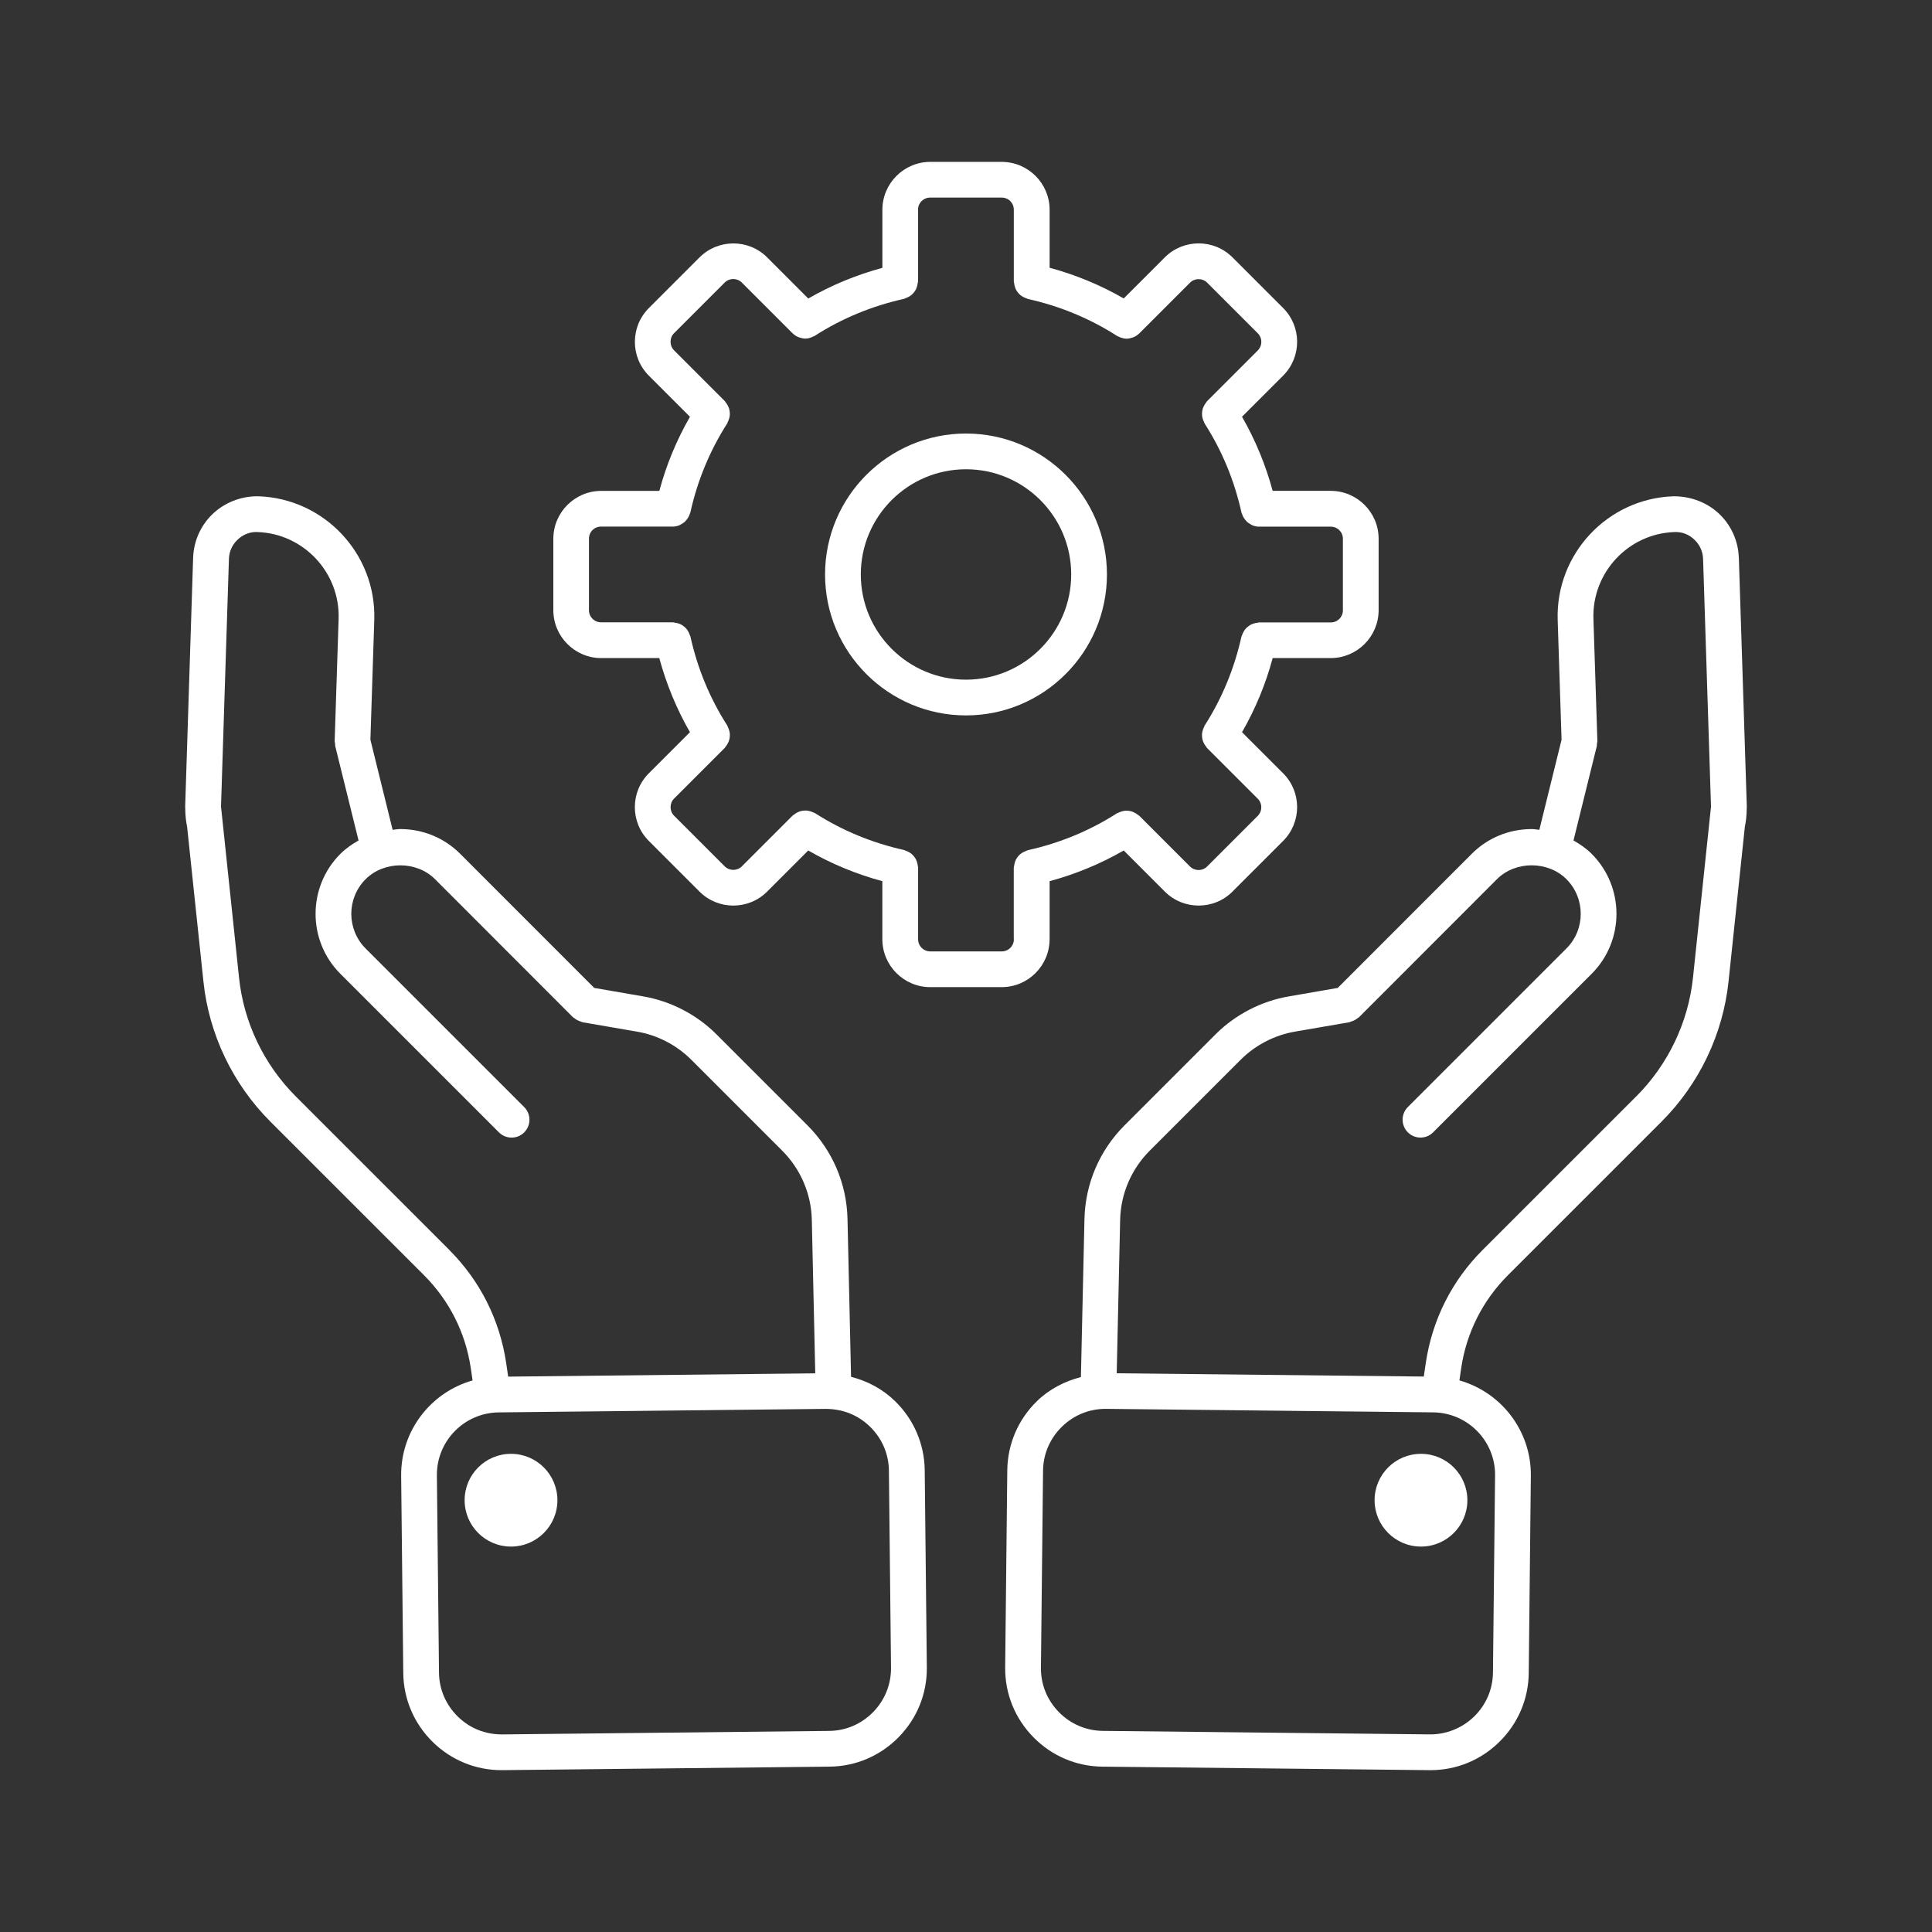
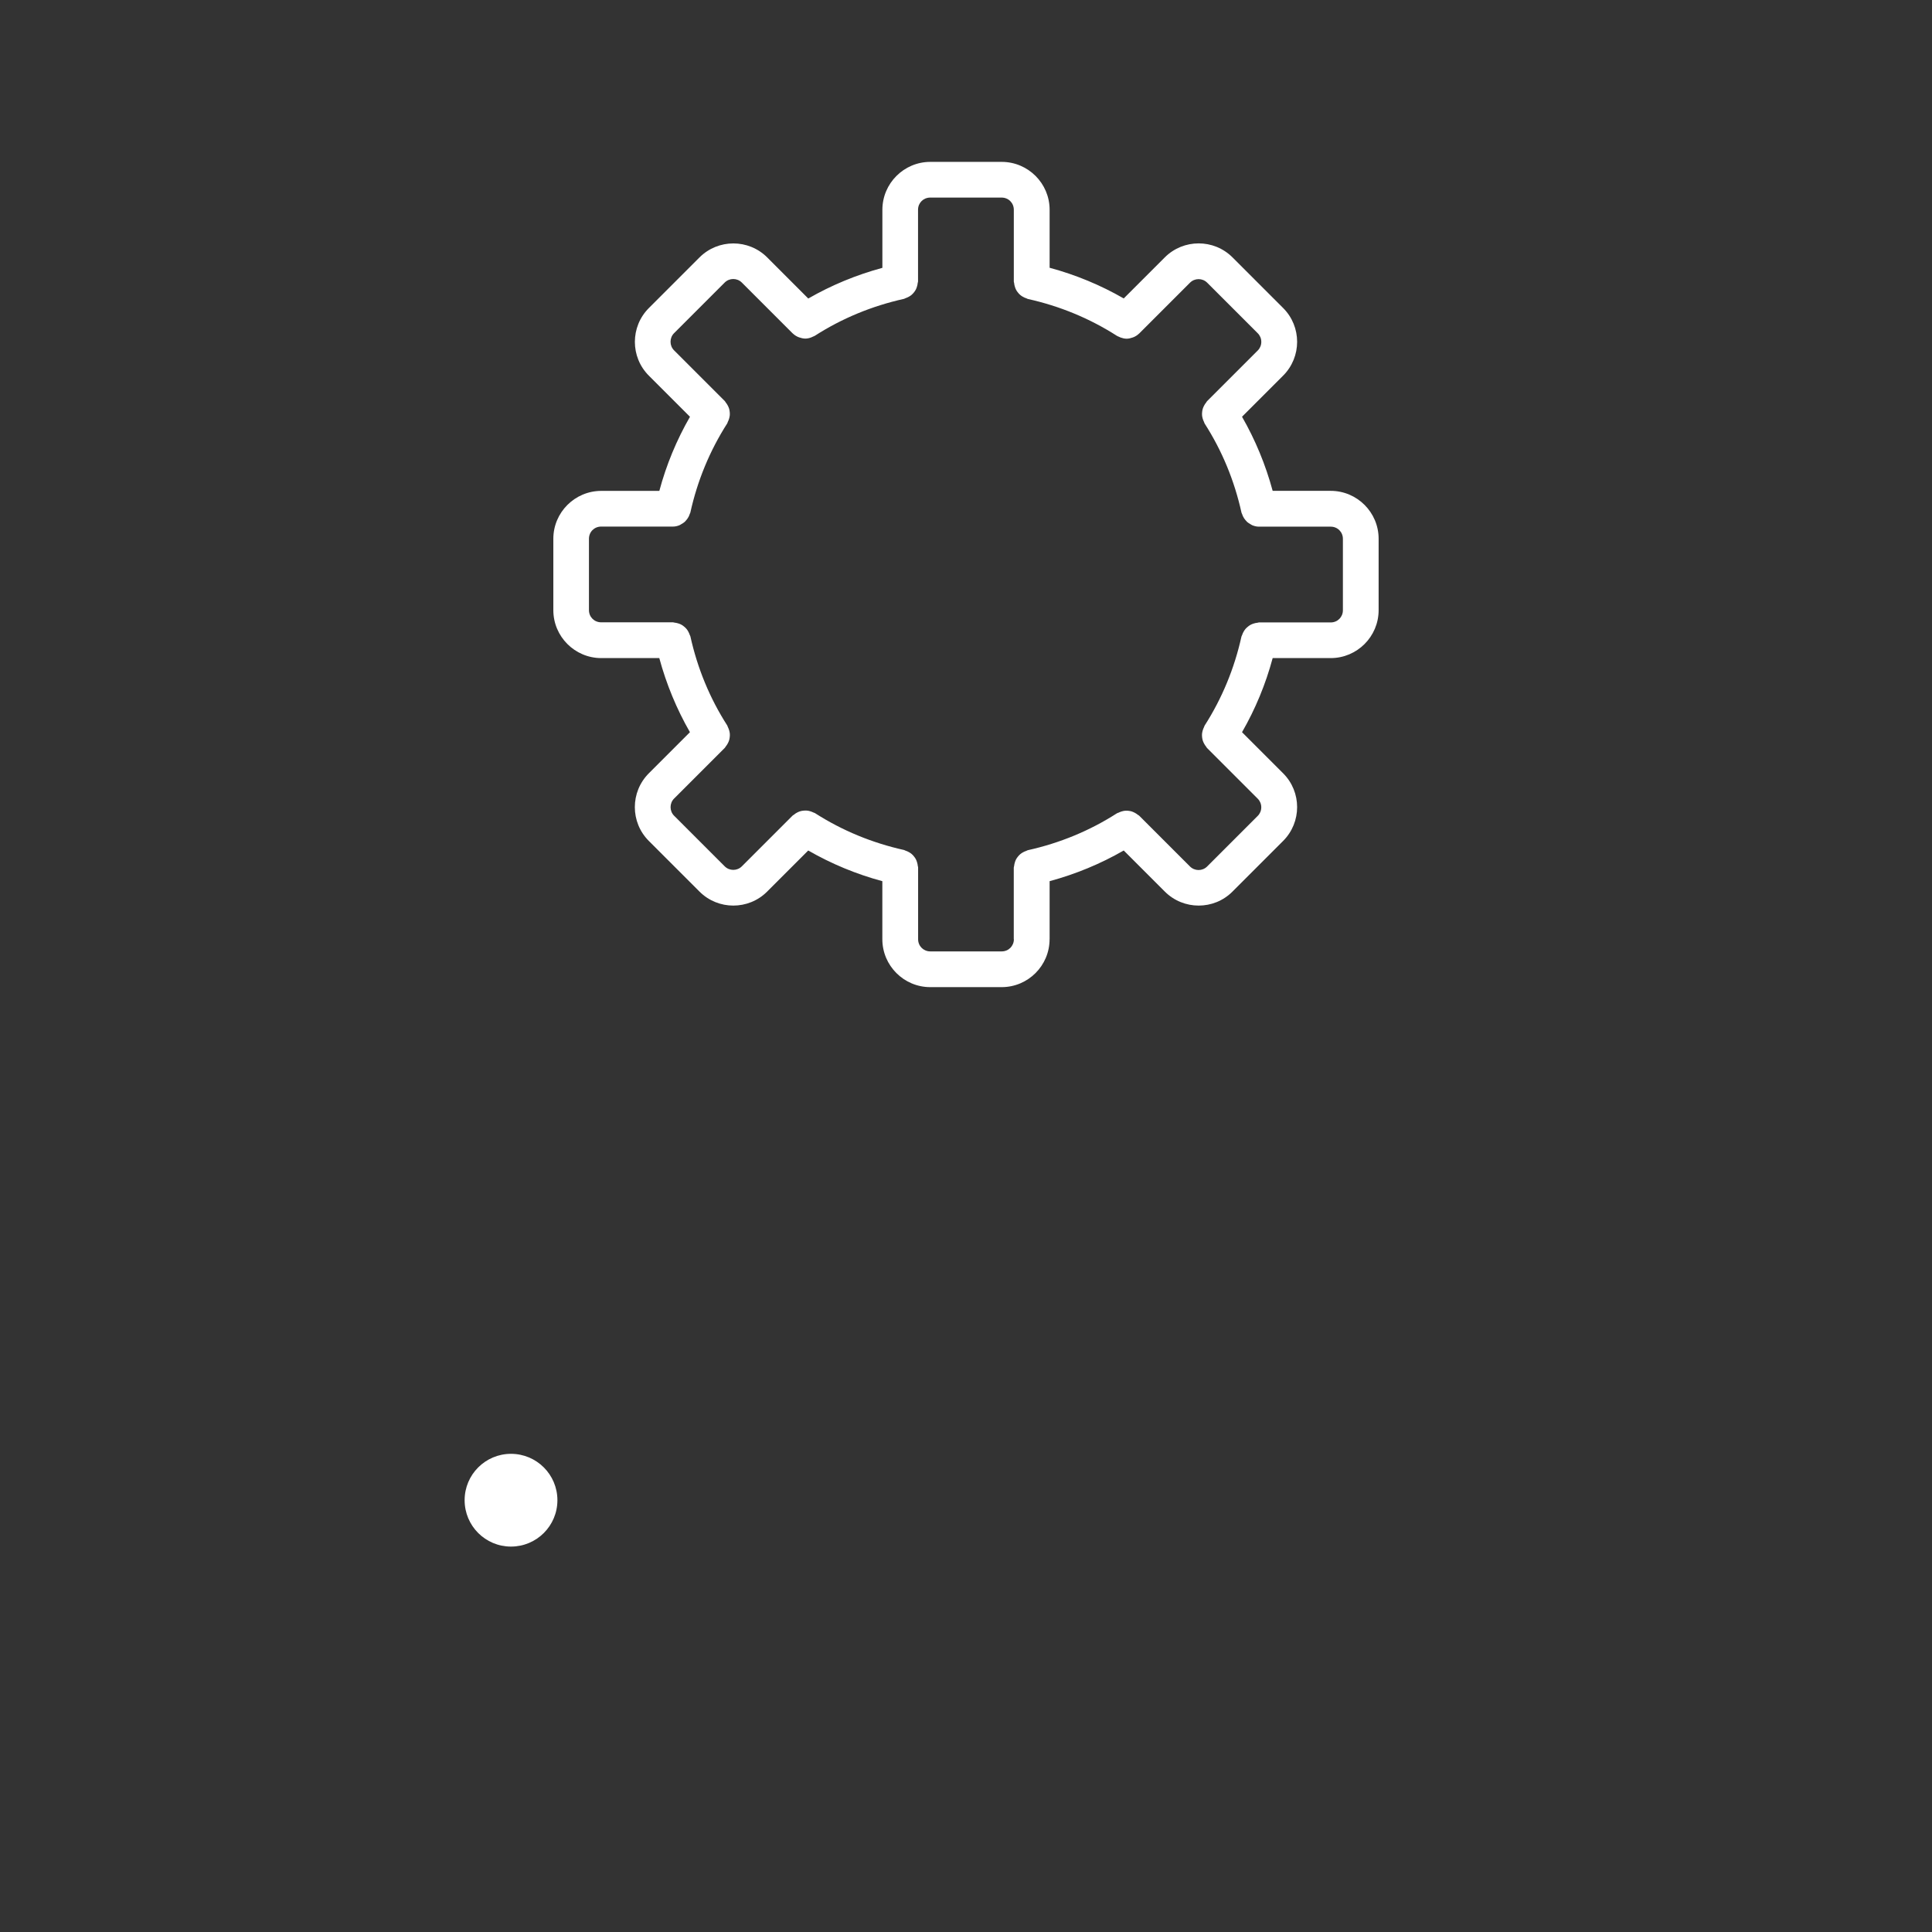
<svg xmlns="http://www.w3.org/2000/svg" id="Layer_1" data-name="Layer 1" viewBox="0 0 512 512">
  <rect x="0" y="0" width="512" height="512" fill="#333333" stroke="none" />
  <defs>
    <style>
      .cls-1 {
        fill: #fff;
      }
    </style>
  </defs>
-   <path class="cls-1" d="m460.8,147.75c-.15-4.27-1.9-8.29-4.92-11.3-3.23-3.23-7.74-4.96-12.39-4.93-17.45.58-31.22,15.26-30.69,32.73l1.03,31.78-5.89,23.88c-.67-.06-1.33-.2-2.02-.2-6.02,0-11.66,2.33-15.89,6.56l-35.52,35.54-12.87,2.23c-7.33,1.24-14.27,4.82-19.53,10.09l-24.08,24.08c-6.64,6.64-10.42,15.47-10.64,24.84l-.94,41.88c-4.32,1.13-8.38,3.2-11.67,6.41-4.98,4.88-7.76,11.37-7.84,18.3l-.56,52.25c-.07,6.92,2.57,13.48,7.45,18.46,4.88,4.98,11.37,7.76,18.3,7.83l86.7.93h.29c6.82,0,13.27-2.64,18.18-7.45,4.98-4.88,7.76-11.37,7.83-18.3l.56-52.25c.13-11.99-7.92-22.17-18.93-25.29l.47-3.26c1.4-9.4,5.69-17.92,12.4-24.63l40.68-40.67c10-9.99,16.3-23.2,17.77-37.17l4.32-40.97c.31-1.49.47-3.03.49-4.62v-.09s0-.02,0-.04c0-.21.03-.4.03-.61l-2.11-66.01Zm-64.59,243.27l-.56,52.25c-.05,4.39-1.82,8.53-4.99,11.63-3.17,3.1-7.48,4.77-11.73,4.73l-86.7-.93c-4.4-.05-8.53-1.82-11.63-4.99-3.1-3.17-4.79-7.34-4.74-11.73l.56-52.25c.05-4.39,1.82-8.53,4.99-11.63,3.12-3.06,7.22-4.74,11.55-4.74h.18l86.7.93c9.13.11,16.48,7.61,16.37,16.73h0Zm37.39-100.45l-40.68,40.67c-8.16,8.16-13.36,18.5-15.07,29.95l-.53,3.61-81.38-.87.91-40.66c.16-6.92,2.96-13.45,7.87-18.36l24.08-24.08c3.89-3.88,9-6.53,14.43-7.45l14.38-2.48c.16-.03.29-.13.45-.18.31-.09.6-.2.89-.35.29-.15.54-.32.79-.52.13-.11.29-.15.41-.27l36.57-36.6c4.89-4.89,13.5-4.88,18.39,0,5.07,5.07,5.07,13.32,0,18.38l-42.02,42.02c-1.85,1.85-1.85,4.84,0,6.7.92.92,2.14,1.39,3.35,1.39s2.43-.46,3.35-1.39l42.02-42.02c8.76-8.76,8.76-23.02,0-31.78-1.44-1.44-3.09-2.57-4.82-3.55l6.19-25.05c.05-.22,0-.43.03-.64.02-.22.12-.42.11-.65l-1.05-32.43c-.38-12.26,9.29-22.56,21.48-22.96,2.12-.1,4,.72,5.43,2.16,1.34,1.34,2.08,3.05,2.15,4.93l2.1,65.68-4.78,45.36c-1.25,11.82-6.59,22.99-15.05,31.45h0Z" />
-   <path class="cls-1" d="m388.87,397.57c0,6.79-5.51,12.29-12.3,12.29s-12.29-5.5-12.29-12.29,5.5-12.29,12.29-12.29,12.3,5.5,12.3,12.29" />
-   <path class="cls-1" d="m237.21,371.33c-3.31-3.24-7.32-5.34-11.67-6.46l-.94-41.83c-.21-9.37-3.99-18.2-10.64-24.84l-24.08-24.08c-5.26-5.27-12.2-8.85-19.51-10.08l-12.89-2.23-35.52-35.54c-4.23-4.23-9.88-6.56-15.89-6.56-.69,0-1.34.14-2.02.2l-5.89-23.88,1.03-31.79c.53-17.46-13.24-32.14-30.75-32.72-4.53-.08-9.1,1.7-12.33,4.93-3.03,3.02-4.77,7.04-4.93,11.33l-2.11,66.05c0,.2.02.39.03.59h0v.03c0,1.61.18,3.17.49,4.69l4.32,40.96c1.46,13.98,7.77,27.18,17.77,37.17l40.68,40.67c6.71,6.71,11,15.23,12.4,24.61l.48,3.28c-11.02,3.12-19.06,13.3-18.93,25.29l.56,52.25c.07,6.92,2.86,13.42,7.83,18.3,4.91,4.8,11.36,7.44,18.18,7.44h.29l86.7-.93c6.92-.07,13.43-2.86,18.3-7.83,4.88-4.98,7.52-11.53,7.45-18.46l-.56-52.25c-.08-6.93-2.86-13.43-7.84-18.3h0Zm-118.14-40.09l-40.68-40.67c-8.46-8.47-13.81-19.63-15.04-31.46l-4.78-45.36,2.1-65.65c.07-1.89.81-3.61,2.16-4.95,1.43-1.43,3.39-2.27,5.37-2.15,12.25.4,21.91,10.71,21.54,22.96l-1.05,32.44c0,.23.09.43.11.65.02.22-.02.43.03.64l6.19,25.05c-1.73.98-3.38,2.11-4.82,3.55-8.76,8.76-8.76,23.02,0,31.78l42.02,42.02c.92.92,2.14,1.39,3.35,1.39s2.43-.46,3.35-1.39c1.85-1.85,1.85-4.84,0-6.7l-42.02-42.02c-5.07-5.07-5.07-13.32,0-18.38,4.88-4.88,13.5-4.89,18.38,0l36.57,36.6c.12.12.28.16.41.27.25.2.5.38.79.52.29.15.58.26.89.35.16.05.29.15.45.18l14.39,2.48c5.41.91,10.53,3.56,14.41,7.45l24.08,24.08c4.91,4.91,7.71,11.44,7.87,18.36l.91,40.67-81.38.87-.53-3.62c-1.71-11.44-6.92-21.79-15.07-29.94h0Zm112.32,122.48c-3.1,3.17-7.23,4.95-11.63,4.99l-86.7.93c-4.54,0-8.56-1.63-11.73-4.73s-4.95-7.23-4.99-11.63l-.56-52.25c-.1-9.12,7.25-16.63,16.37-16.73l86.7-.93c4.55.03,8.57,1.64,11.73,4.73,3.17,3.1,4.95,7.23,4.99,11.63l.56,52.25c.04,4.4-1.64,8.57-4.74,11.74h0Z" />
  <path class="cls-1" d="m147.72,397.57c0,6.79-5.5,12.29-12.3,12.29s-12.29-5.5-12.29-12.29,5.5-12.29,12.29-12.29,12.3,5.5,12.3,12.29" />
  <path class="cls-1" d="m278.16,248.9v-15.38c6.91-1.87,13.49-4.59,19.64-8.13l10.89,10.89c2.47,2.47,5.72,3.71,8.97,3.71s6.49-1.23,8.96-3.71l13.42-13.42c4.95-4.95,4.95-12.99,0-17.93l-10.89-10.89c3.54-6.15,6.27-12.73,8.12-19.64h15.38c7,0,12.7-5.7,12.7-12.7v-18.92c0-7-5.7-12.7-12.7-12.7h-15.38c-1.87-6.91-4.59-13.49-8.12-19.64l10.89-10.89c4.95-4.95,4.95-12.99,0-17.93l-13.42-13.42c-4.95-4.94-12.99-4.93-17.93,0l-10.89,10.89c-6.15-3.54-12.73-6.27-19.64-8.13v-15.37c0-7-5.7-12.69-12.7-12.69h-18.92c-7,0-12.7,5.7-12.7,12.7v15.38c-6.91,1.87-13.49,4.59-19.64,8.13l-10.89-10.9c-4.95-4.94-12.99-4.93-17.93,0l-13.42,13.42c-4.95,4.95-4.95,12.99,0,17.93l10.89,10.89c-3.54,6.15-6.27,12.73-8.12,19.64h-15.39c-7,0-12.7,5.7-12.7,12.69v18.92c0,7,5.7,12.7,12.7,12.7h15.38c1.87,6.91,4.59,13.49,8.12,19.64l-10.89,10.89c-4.95,4.95-4.95,12.99,0,17.93l13.42,13.42c2.47,2.47,5.72,3.71,8.96,3.71s6.5-1.23,8.97-3.71l10.89-10.89c6.15,3.54,12.73,6.27,19.64,8.13v15.38c0,7,5.7,12.7,12.7,12.7h18.92c7.01,0,12.7-5.7,12.7-12.7h0Zm-9.47,0c0,1.81-1.41,3.23-3.23,3.23h-18.92c-1.81,0-3.23-1.41-3.23-3.23v-19.02c0-.15-.07-.27-.09-.42-.03-.33-.09-.63-.19-.94-.09-.29-.18-.55-.32-.82-.14-.27-.31-.51-.5-.74-.19-.24-.38-.45-.62-.65-.23-.2-.47-.35-.73-.49-.28-.16-.56-.29-.87-.38-.14-.05-.25-.14-.4-.18-8.47-1.88-16.41-5.16-23.62-9.78-.13-.08-.27-.09-.41-.16-.29-.15-.57-.25-.88-.34-.3-.09-.58-.15-.89-.17-.29-.02-.58,0-.87.02-.31.03-.61.08-.91.18-.28.09-.53.2-.79.34-.29.15-.55.32-.8.54-.11.09-.25.13-.36.24l-13.46,13.46c-1.25,1.25-3.29,1.25-4.54,0l-13.42-13.42c-.6-.6-.93-1.41-.93-2.27s.33-1.67.93-2.27l13.46-13.46c.11-.11.15-.25.24-.36.21-.25.38-.51.53-.8.14-.27.27-.53.35-.81.09-.29.14-.58.17-.88.03-.3.05-.59.02-.89-.02-.3-.09-.57-.17-.87-.09-.31-.2-.6-.35-.89-.07-.13-.07-.28-.16-.41-4.62-7.2-7.9-15.15-9.77-23.62-.03-.15-.13-.25-.18-.4-.1-.31-.23-.59-.38-.87-.15-.27-.3-.51-.5-.74-.2-.23-.41-.42-.64-.61-.24-.2-.48-.37-.76-.51-.25-.13-.51-.23-.79-.31-.32-.1-.63-.16-.97-.2-.14-.02-.26-.08-.41-.08h-19.02c-1.81,0-3.23-1.41-3.23-3.22v-18.92c0-1.81,1.41-3.23,3.23-3.23h19.02c.6,0,1.17-.13,1.71-.35.18-.07.34-.19.51-.29.33-.18.64-.37.92-.62.16-.15.29-.32.44-.49.22-.27.42-.54.58-.86.11-.21.2-.43.27-.66.05-.16.15-.29.19-.45,1.87-8.47,5.16-16.41,9.77-23.62.08-.13.09-.27.16-.41.15-.29.26-.58.35-.89.08-.29.14-.57.17-.87.02-.3.02-.59-.02-.89-.03-.3-.08-.59-.17-.88-.09-.29-.21-.54-.35-.81-.15-.29-.32-.54-.53-.8-.09-.11-.13-.25-.24-.36l-13.46-13.46c-.6-.6-.93-1.41-.93-2.27s.33-1.67.93-2.27l13.42-13.42c1.25-1.25,3.29-1.25,4.54,0l13.46,13.46s.04.02.06.04c.4.39.87.69,1.36.91.11.05.23.09.35.13.51.18,1.03.3,1.57.31h.01c.54,0,1.07-.12,1.58-.31.15-.05.29-.13.44-.2.18-.09.36-.13.53-.24,7.2-4.62,15.15-7.9,23.62-9.78.15-.03.25-.13.4-.18.31-.1.59-.23.87-.38.27-.15.51-.3.73-.49.23-.2.43-.41.62-.65.19-.24.36-.47.5-.74.14-.26.23-.53.32-.82.09-.31.16-.61.19-.94.02-.15.09-.27.09-.42v-19c0-1.81,1.42-3.22,3.23-3.22h18.92c1.81,0,3.23,1.41,3.23,3.23v19.02c0,.15.07.27.09.42.03.33.09.63.19.94.09.29.18.55.32.82.14.27.31.51.5.74.19.24.38.45.62.65.23.2.47.35.73.49.28.16.56.29.87.38.14.05.25.14.4.18,8.47,1.88,16.41,5.16,23.62,9.78.17.11.36.16.53.24.15.07.29.15.44.2.52.18,1.05.31,1.58.31h.01c.54,0,1.06-.13,1.57-.31.12-.04.23-.08.35-.13.5-.22.96-.52,1.36-.91.02-.02.04-.02.06-.04l13.46-13.46c1.25-1.25,3.29-1.25,4.54,0l13.42,13.42c.6.6.93,1.41.93,2.27s-.33,1.67-.93,2.27l-13.46,13.46c-.11.11-.15.25-.24.36-.21.25-.38.51-.53.8-.14.27-.27.53-.35.81-.09.29-.14.58-.17.88-.03.3-.05.59-.02.89.02.3.09.57.17.87.09.31.2.6.35.89.07.13.07.28.16.41,4.62,7.2,7.9,15.15,9.77,23.62.04.16.13.3.19.45.07.23.16.44.27.65.16.32.36.6.59.87.14.17.27.33.43.48.29.25.6.45.93.63.17.09.32.21.5.28.54.21,1.11.35,1.71.35h19.02c1.81,0,3.23,1.41,3.23,3.23v18.92c0,1.81-1.41,3.23-3.23,3.23h-19.02c-.15,0-.27.07-.42.09-.33.03-.64.09-.96.2-.28.09-.54.18-.8.32-.28.15-.52.32-.76.52-.23.19-.44.38-.63.6-.2.23-.35.48-.5.74-.16.28-.29.55-.38.86-.05.14-.14.25-.18.4-1.87,8.47-5.16,16.41-9.77,23.62-.08.13-.09.27-.16.41-.15.29-.26.58-.35.89-.08.29-.14.57-.17.87-.02.3-.02.59.02.89.03.3.08.59.17.88.09.29.21.54.35.81.15.29.32.54.53.8.09.11.13.25.24.36l13.46,13.46c.6.6.93,1.41.93,2.27s-.33,1.67-.93,2.27l-13.42,13.42c-1.25,1.25-3.28,1.25-4.54,0l-13.46-13.46c-.11-.11-.25-.15-.36-.24-.25-.21-.52-.38-.8-.53-.26-.14-.52-.25-.79-.35-.3-.09-.6-.15-.91-.18-.29-.03-.56-.04-.85-.02-.31.02-.6.09-.91.18s-.58.2-.87.34c-.13.07-.28.07-.41.16-7.2,4.62-15.15,7.9-23.62,9.78-.15.03-.25.13-.4.18-.31.1-.59.23-.87.38-.27.15-.51.3-.73.49-.23.2-.43.41-.62.65-.19.24-.36.47-.5.74-.14.26-.23.53-.32.82-.09.31-.16.61-.19.94-.02.15-.09.27-.09.42v19h0Z" />
-   <path class="cls-1" d="m293.35,152.24c0-20.59-16.75-37.35-37.35-37.35s-37.35,16.75-37.35,37.35,16.75,37.35,37.35,37.35,37.35-16.75,37.35-37.35Zm-37.35,27.88c-15.37,0-27.88-12.5-27.88-27.88s12.5-27.88,27.88-27.88,27.88,12.5,27.88,27.88-12.5,27.88-27.88,27.88Z" />
</svg>